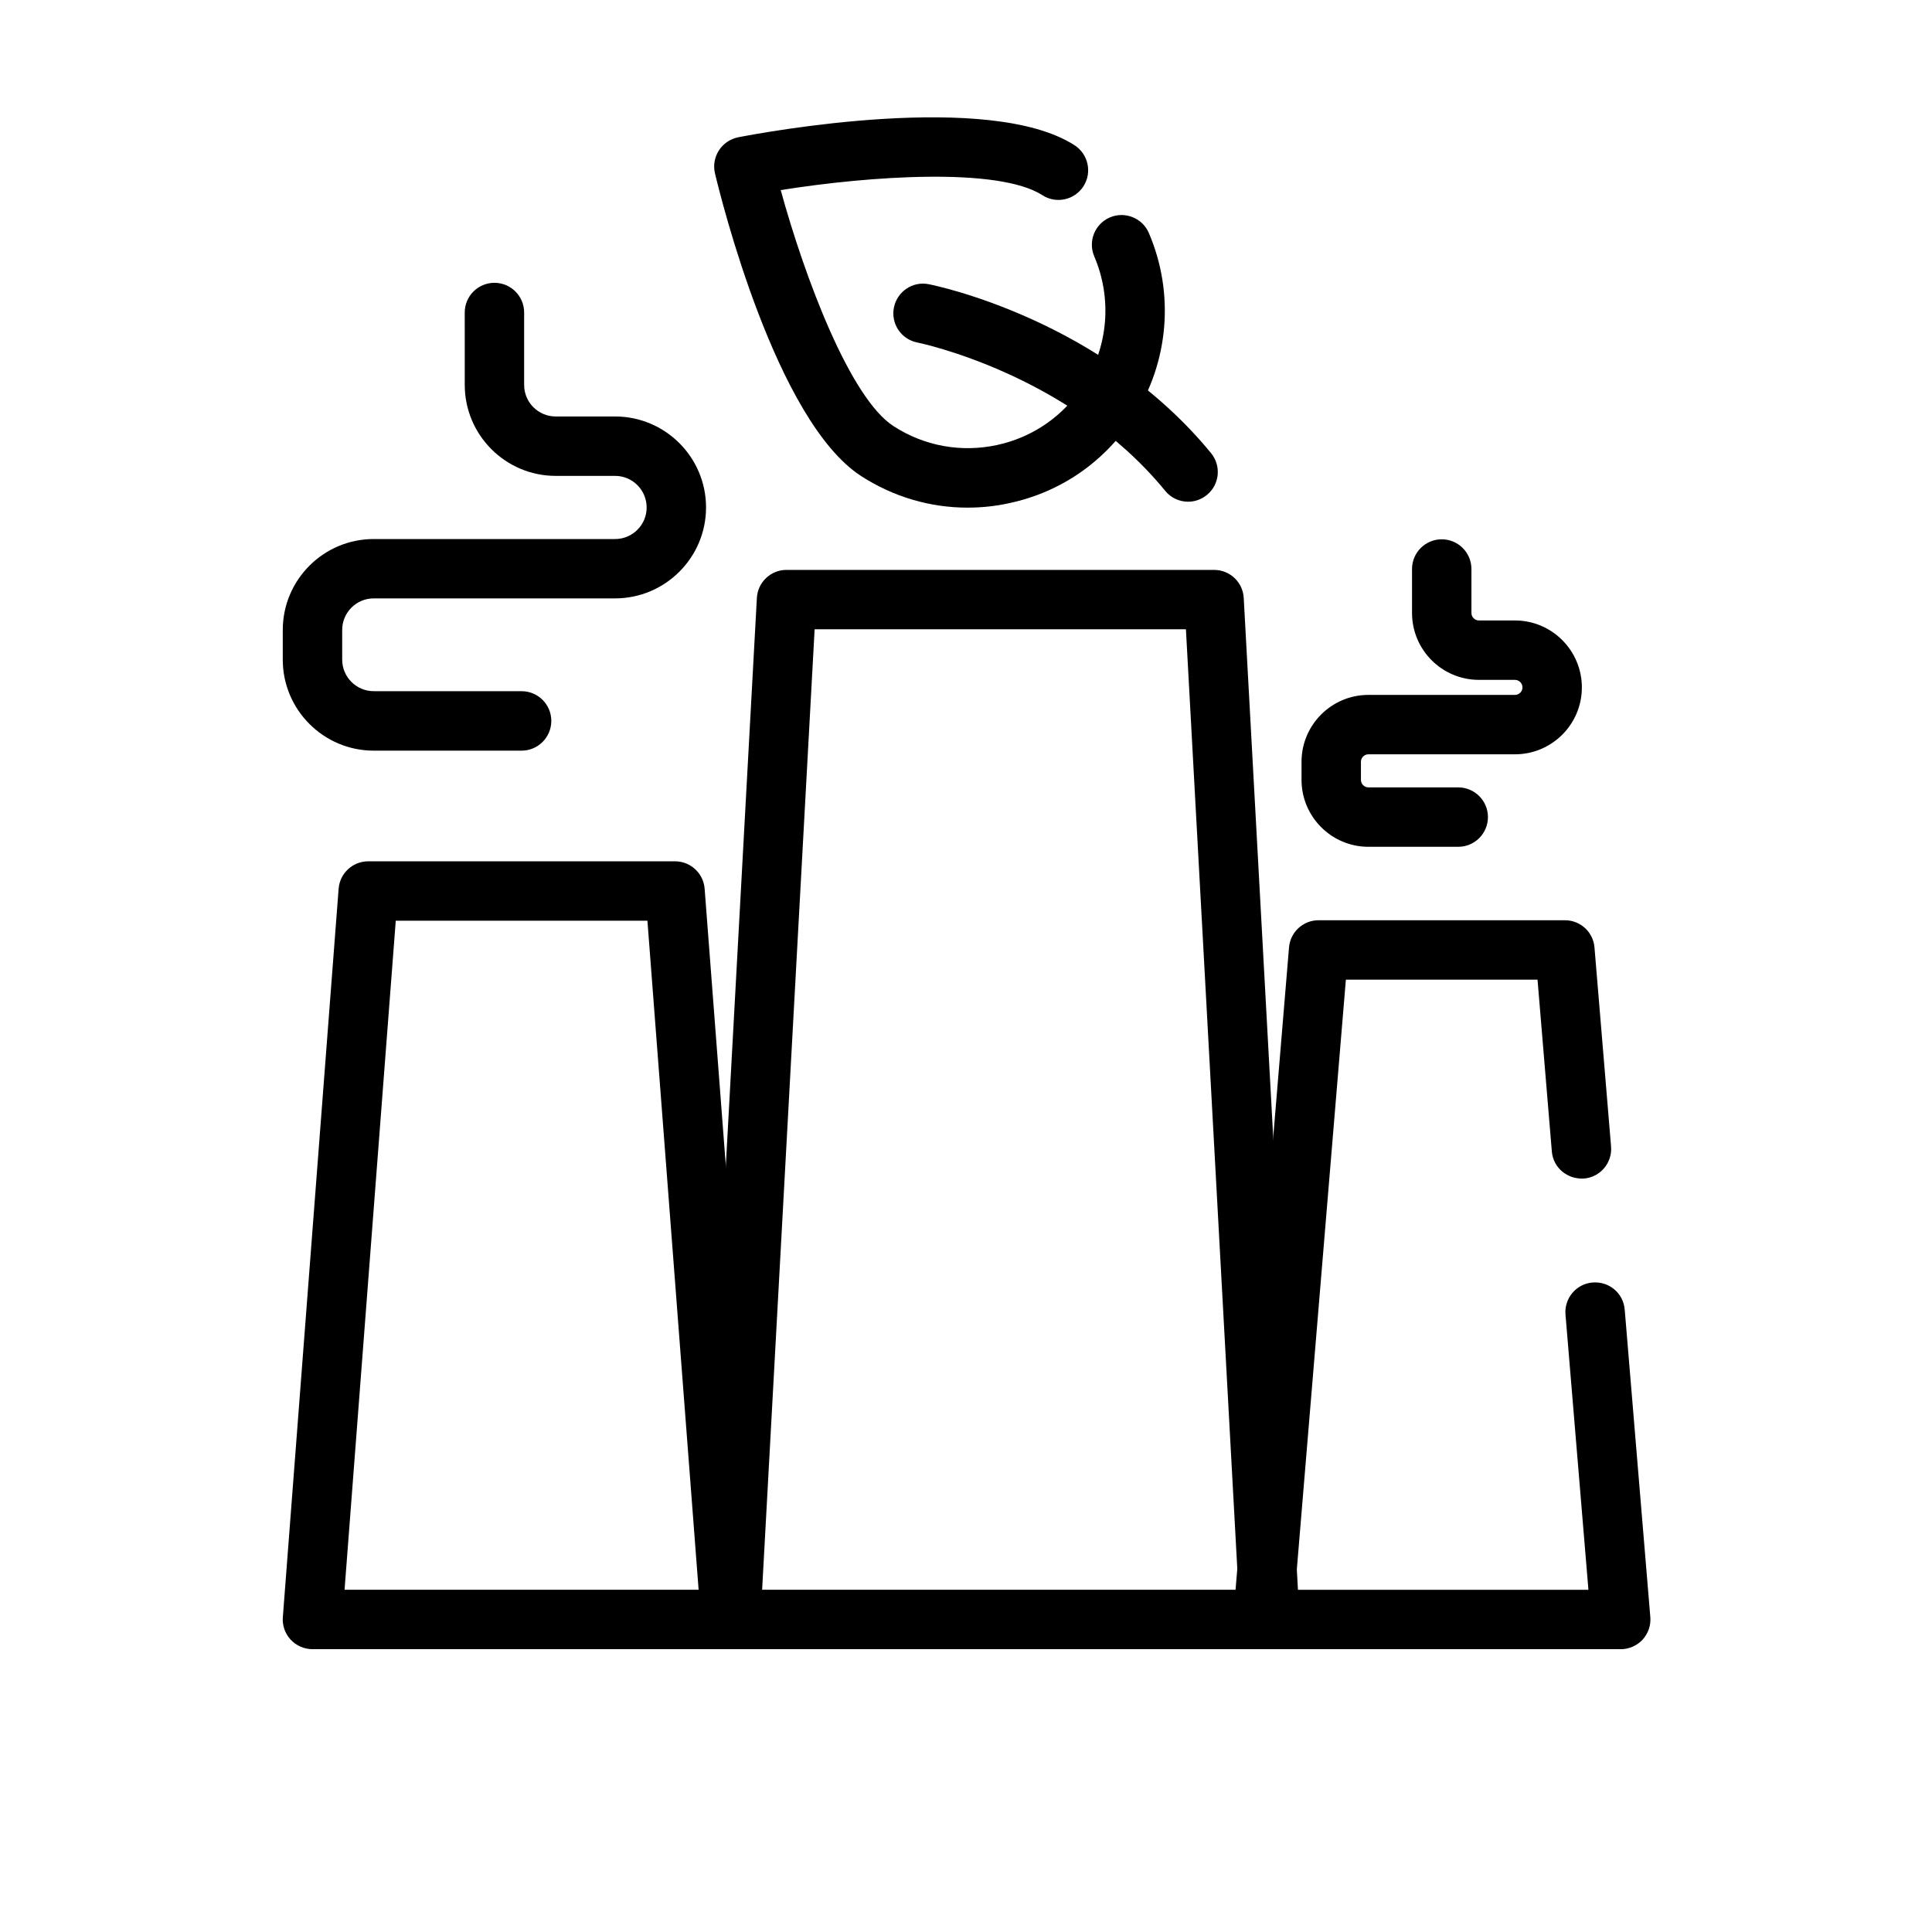
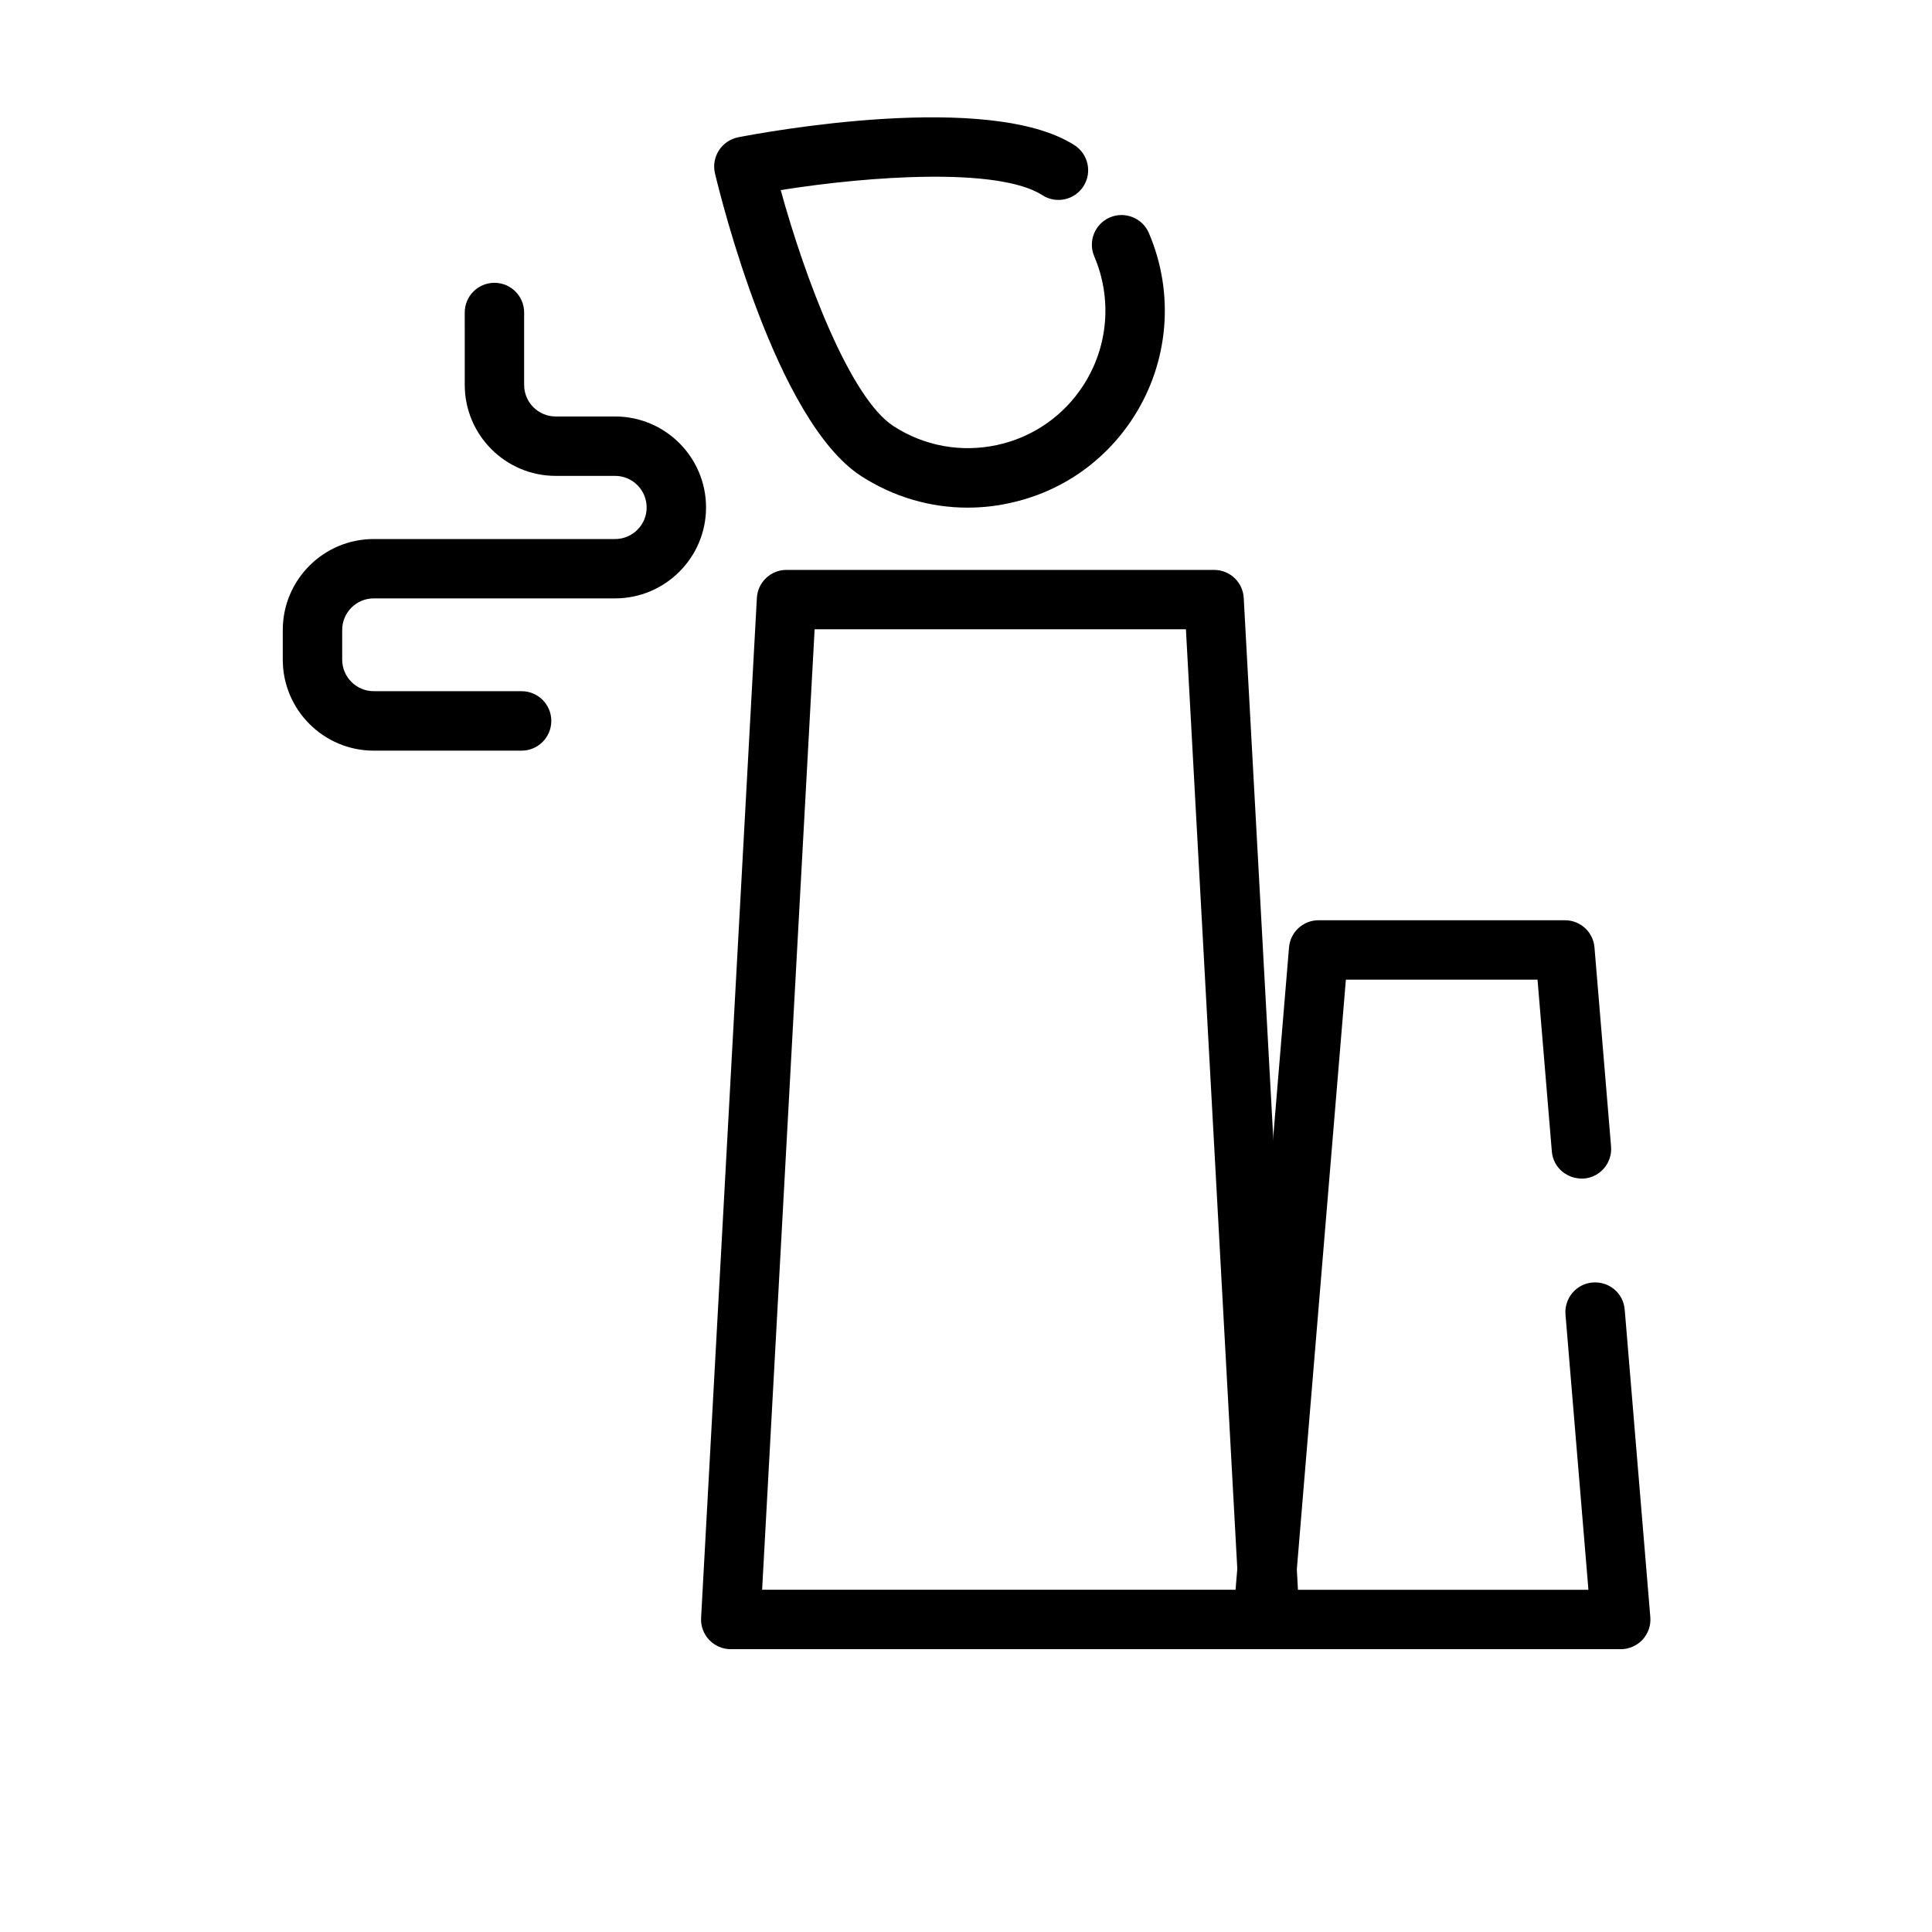
<svg xmlns="http://www.w3.org/2000/svg" fill="#000000" width="800px" height="800px" version="1.1" viewBox="144 144 512 512">
  <g>
    <path d="m400.42 278.53c-9.902 0-19.617-2.832-28.148-8.328-22.578-14.531-37.203-73.555-38.793-80.246-0.504-2.094-0.125-4.281 1.039-6.094 1.164-1.812 3.008-3.055 5.117-3.481 6.738-1.309 66.582-12.406 89.129 2.109 3.652 2.363 4.707 7.227 2.363 10.879-2.363 3.652-7.227 4.723-10.879 2.363-11.586-7.461-45.688-5.133-69.352-1.355 6.344 23.082 18.344 55.105 29.914 62.566 8.188 5.289 17.918 7.039 27.426 4.992 9.508-2.062 17.633-7.699 22.906-15.887 6.566-10.188 7.621-22.938 2.852-34.086-1.715-4 0.141-8.629 4.141-10.344 3.953-1.699 8.629 0.141 10.328 4.141 6.848 15.98 5.305 34.227-4.078 48.824-7.543 11.715-19.191 19.805-32.812 22.734-3.719 0.836-7.449 1.211-11.152 1.211z" />
-     <path d="m458.87 276.96c-2.281 0-4.551-0.992-6.094-2.898-25.41-31.047-65.273-39.219-65.684-39.297-4.266-0.836-7.039-4.977-6.203-9.242 0.852-4.266 4.992-7.07 9.242-6.203 1.859 0.363 45.863 9.398 74.816 44.777 2.754 3.371 2.266 8.312-1.102 11.066-1.469 1.199-3.215 1.797-4.977 1.797z" />
-     <path d="m337.65 581.05h-110.84c-2.188 0-4.281-0.914-5.777-2.519-1.496-1.605-2.25-3.762-2.078-5.953l14.785-193.05c0.316-4.109 3.731-7.273 7.856-7.273h81.285c4.109 0 7.543 3.164 7.856 7.273l14.77 193.05c0.172 2.188-0.582 4.328-2.078 5.953-1.496 1.617-3.59 2.516-5.777 2.516zm-102.34-15.742h93.832l-13.57-177.31-66.691-0.004z" />
    <path d="m480.83 581.05c-0.094-0.016-0.203 0-0.316 0h-142.86c-2.156 0-4.234-0.898-5.715-2.457-1.48-1.574-2.266-3.684-2.141-5.84l14.781-270.28c0.219-4.172 3.668-7.445 7.856-7.445h113.31c4.188 0 7.637 3.273 7.856 7.445l14.656 268.09c0.285 0.82 0.441 1.684 0.441 2.613 0.004 4.344-3.523 7.871-7.867 7.871zm-134.86-15.742h126.23l-13.918-254.54h-98.398z" />
    <path d="m573.5 581.05h-94.828c-2.203 0-4.297-0.93-5.793-2.535-1.48-1.637-2.234-3.793-2.047-5.984l14.77-177.43c0.332-4.094 3.746-7.227 7.84-7.227h65.273c4.094 0 7.512 3.133 7.84 7.211l4.394 52.742c0.363 4.328-2.852 8.156-7.195 8.5-4.41 0.25-8.141-2.867-8.5-7.18l-3.793-45.531h-50.789l-13.449 161.7h77.727l-6.078-72.941c-0.363-4.328 2.852-8.156 7.195-8.5 4.426-0.332 8.141 2.867 8.5 7.18l6.785 81.477c0.188 2.203-0.566 4.359-2.047 6-1.504 1.598-3.613 2.527-5.805 2.527z" />
    <path d="m282.23 342.93h-39.188c-13.289 0-24.105-10.816-24.105-24.105v-7.871c0-13.305 10.816-24.105 24.105-24.105h63.969c4.613 0 8.359-3.746 8.359-8.359s-3.746-8.375-8.359-8.375h-15.742c-13.289 0-24.105-10.816-24.105-24.105l-0.004-19.191c0-4.344 3.527-7.871 7.871-7.871s7.871 3.527 7.871 7.871v19.191c0 4.613 3.746 8.359 8.359 8.359h15.742c13.289 0 24.105 10.816 24.105 24.105s-10.816 24.105-24.105 24.105h-63.961c-4.613 0-8.359 3.746-8.359 8.359v7.871c0 4.613 3.746 8.359 8.359 8.359l39.188 0.004c4.344 0 7.871 3.527 7.871 7.871s-3.527 7.887-7.871 7.887z" />
-     <path d="m530.45 368.41h-23.805c-9.777 0-17.727-7.965-17.727-17.742v-4.785c0-9.777 7.949-17.727 17.727-17.727h38.84c1.102 0 1.984-0.898 1.984-1.984 0-1.102-0.898-2-1.984-2h-9.555c-9.777 0-17.727-7.949-17.727-17.727v-11.652c0-4.344 3.527-7.871 7.871-7.871s7.871 3.527 7.871 7.871v11.652c0 1.086 0.898 1.984 1.984 1.984h9.555c9.777 0 17.727 7.965 17.727 17.742 0 9.777-7.949 17.727-17.727 17.727h-38.84c-1.086 0-1.984 0.898-1.984 1.984v4.785c0 1.102 0.898 2 1.984 2h23.805c4.344 0 7.871 3.527 7.871 7.871 0 4.348-3.523 7.871-7.871 7.871z" />
  </g>
</svg>